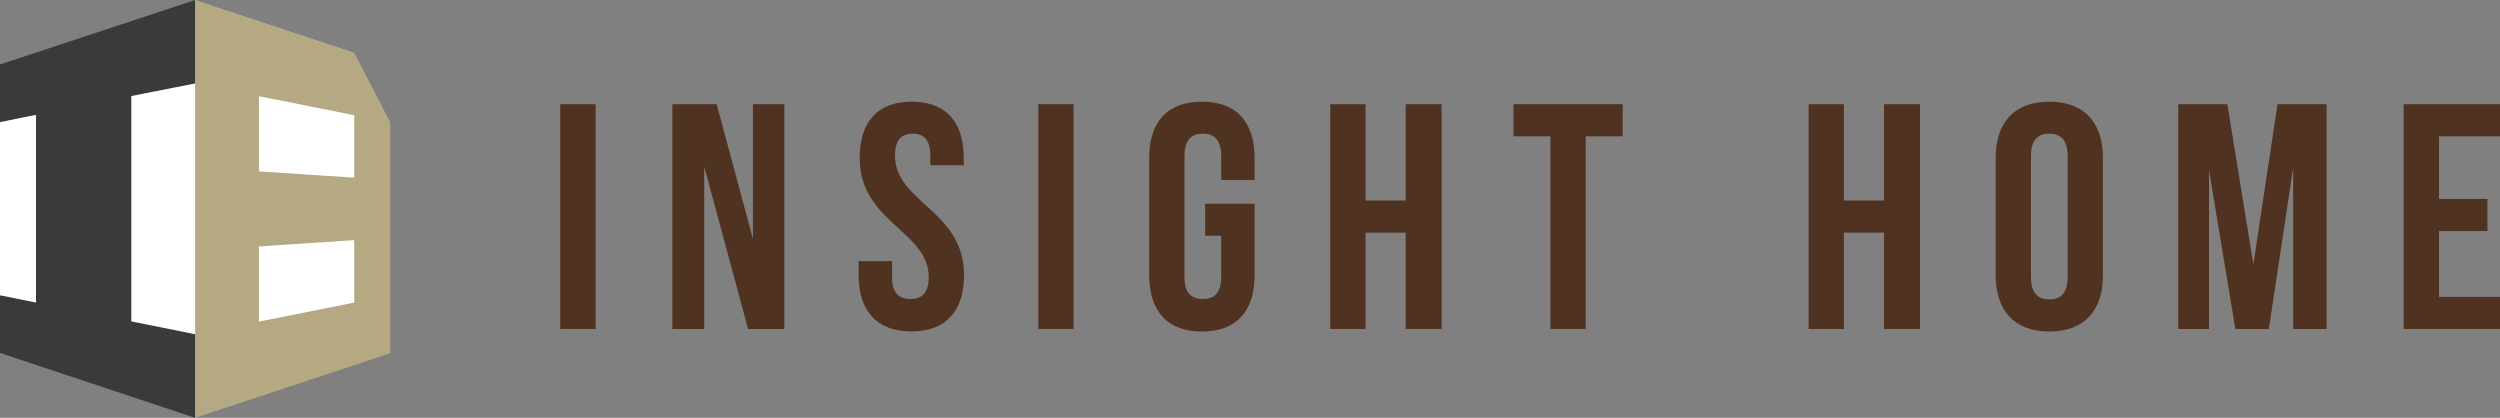
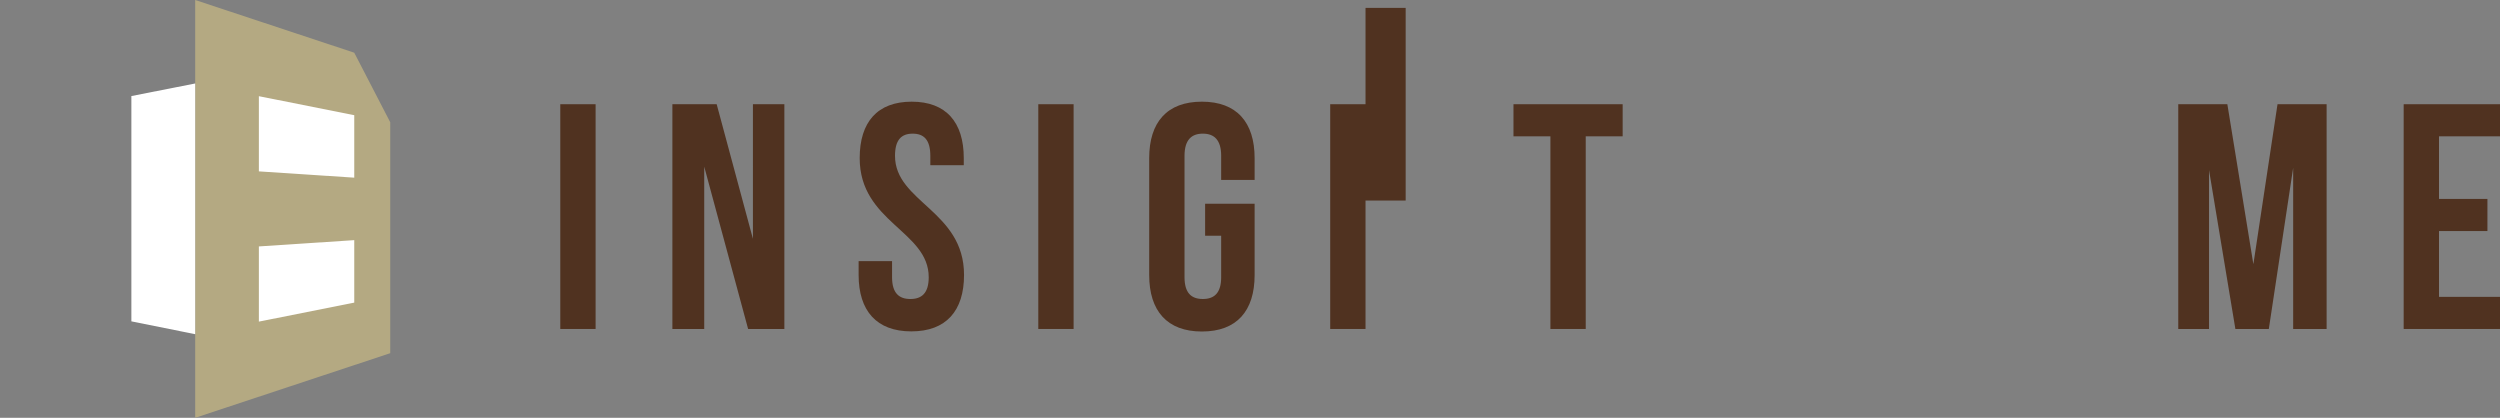
<svg xmlns="http://www.w3.org/2000/svg" id="_レイヤー_2" viewBox="0 0 186.87 31.23">
  <rect x="0" y="0" width="186.87" height="31.23" fill="#808080" stroke="none" />
  <defs>
    <style>.cls-1{fill:#fff;}.cls-2{fill:#b4a982;}.cls-3{fill:#3c393a;}.cls-4{fill:#503220;}</style>
  </defs>
  <g id="_レイヤー_2-2">
-     <polygon class="cls-3" points="0 4.82 14.58 0 14.58 6.25 9.82 7.18 9.82 24.02 14.58 24.98 14.58 31.23 0 26.38 0 22.07 2.69 22.6 2.69 8.59 0 9.13 0 4.82" />
    <polygon class="cls-2" points="29.17 9.14 29.17 26.4 14.59 31.23 14.59 0 26.48 3.94 29.17 9.14" />
    <polygon class="cls-1" points="19.35 7.19 26.48 8.61 26.48 13.28 19.35 12.81 19.35 7.19" />
    <polygon class="cls-1" points="19.35 18.42 19.35 24.04 26.48 22.62 26.48 17.95 19.35 18.42" />
    <polygon class="cls-1" points="14.59 6.24 9.82 7.18 9.82 24.02 14.59 24.98 14.59 6.24" />
-     <polygon class="cls-1" points="2.69 8.59 0 9.13 0 22.07 2.69 22.61 2.69 8.59" />
    <g>
      <path class="cls-4" d="m41.88,7.79h2.64v16.8h-2.64V7.79Z" />
      <path class="cls-4" d="m52.64,12.42v12.17h-2.38V7.79h3.31l2.71,10.06V7.79h2.35v16.8h-2.71l-3.29-12.17Z" />
      <path class="cls-4" d="m68.15,7.6c2.57,0,3.89,1.54,3.89,4.22v.53h-2.5v-.7c0-1.2-.48-1.66-1.32-1.66s-1.32.46-1.32,1.66c0,3.46,5.16,4.1,5.16,8.9,0,2.69-1.34,4.22-3.94,4.22s-3.94-1.54-3.94-4.22v-1.03h2.5v1.2c0,1.2.53,1.63,1.37,1.63s1.37-.43,1.37-1.63c0-3.46-5.16-4.1-5.16-8.9,0-2.69,1.32-4.22,3.89-4.22Z" />
      <path class="cls-4" d="m77.61,7.79h2.64v16.8h-2.64V7.79Z" />
      <path class="cls-4" d="m90.08,15.23h3.7v5.33c0,2.69-1.34,4.22-3.94,4.22s-3.94-1.54-3.94-4.22v-8.74c0-2.69,1.34-4.22,3.94-4.22s3.94,1.54,3.94,4.22v1.63h-2.5v-1.8c0-1.2-.53-1.66-1.37-1.66s-1.37.46-1.37,1.66v9.07c0,1.2.53,1.63,1.37,1.63s1.37-.43,1.37-1.63v-3.1h-1.2v-2.4Z" />
-       <path class="cls-4" d="m102.07,24.59h-2.64V7.79h2.64v7.2h3v-7.2h2.69v16.8h-2.69v-7.2h-3v7.2Z" />
+       <path class="cls-4" d="m102.07,24.59h-2.64V7.79h2.64v7.2h3v-7.2h2.69h-2.69v-7.2h-3v7.2Z" />
      <path class="cls-4" d="m113.13,7.79h8.16v2.4h-2.76v14.4h-2.64v-14.4h-2.76v-2.4Z" />
-       <path class="cls-4" d="m137.83,24.59h-2.64V7.79h2.64v7.2h3v-7.2h2.69v16.8h-2.69v-7.2h-3v7.2Z" />
-       <path class="cls-4" d="m149.17,11.82c0-2.69,1.42-4.22,4.01-4.22s4.01,1.54,4.01,4.22v8.74c0,2.69-1.42,4.22-4.01,4.22s-4.01-1.54-4.01-4.22v-8.74Zm2.64,8.9c0,1.2.53,1.66,1.37,1.66s1.37-.46,1.37-1.66v-9.07c0-1.2-.53-1.66-1.37-1.66s-1.37.46-1.37,1.66v9.07Z" />
      <path class="cls-4" d="m168.44,19.72l1.8-11.93h3.67v16.8h-2.5v-12.05l-1.82,12.05h-2.5l-1.97-11.88v11.88h-2.3V7.79h3.67l1.94,11.93Z" />
      <path class="cls-4" d="m182.31,14.87h3.62v2.4h-3.62v4.92h4.56v2.4h-7.2V7.79h7.2v2.4h-4.56v4.68Z" />
    </g>
  </g>
</svg>